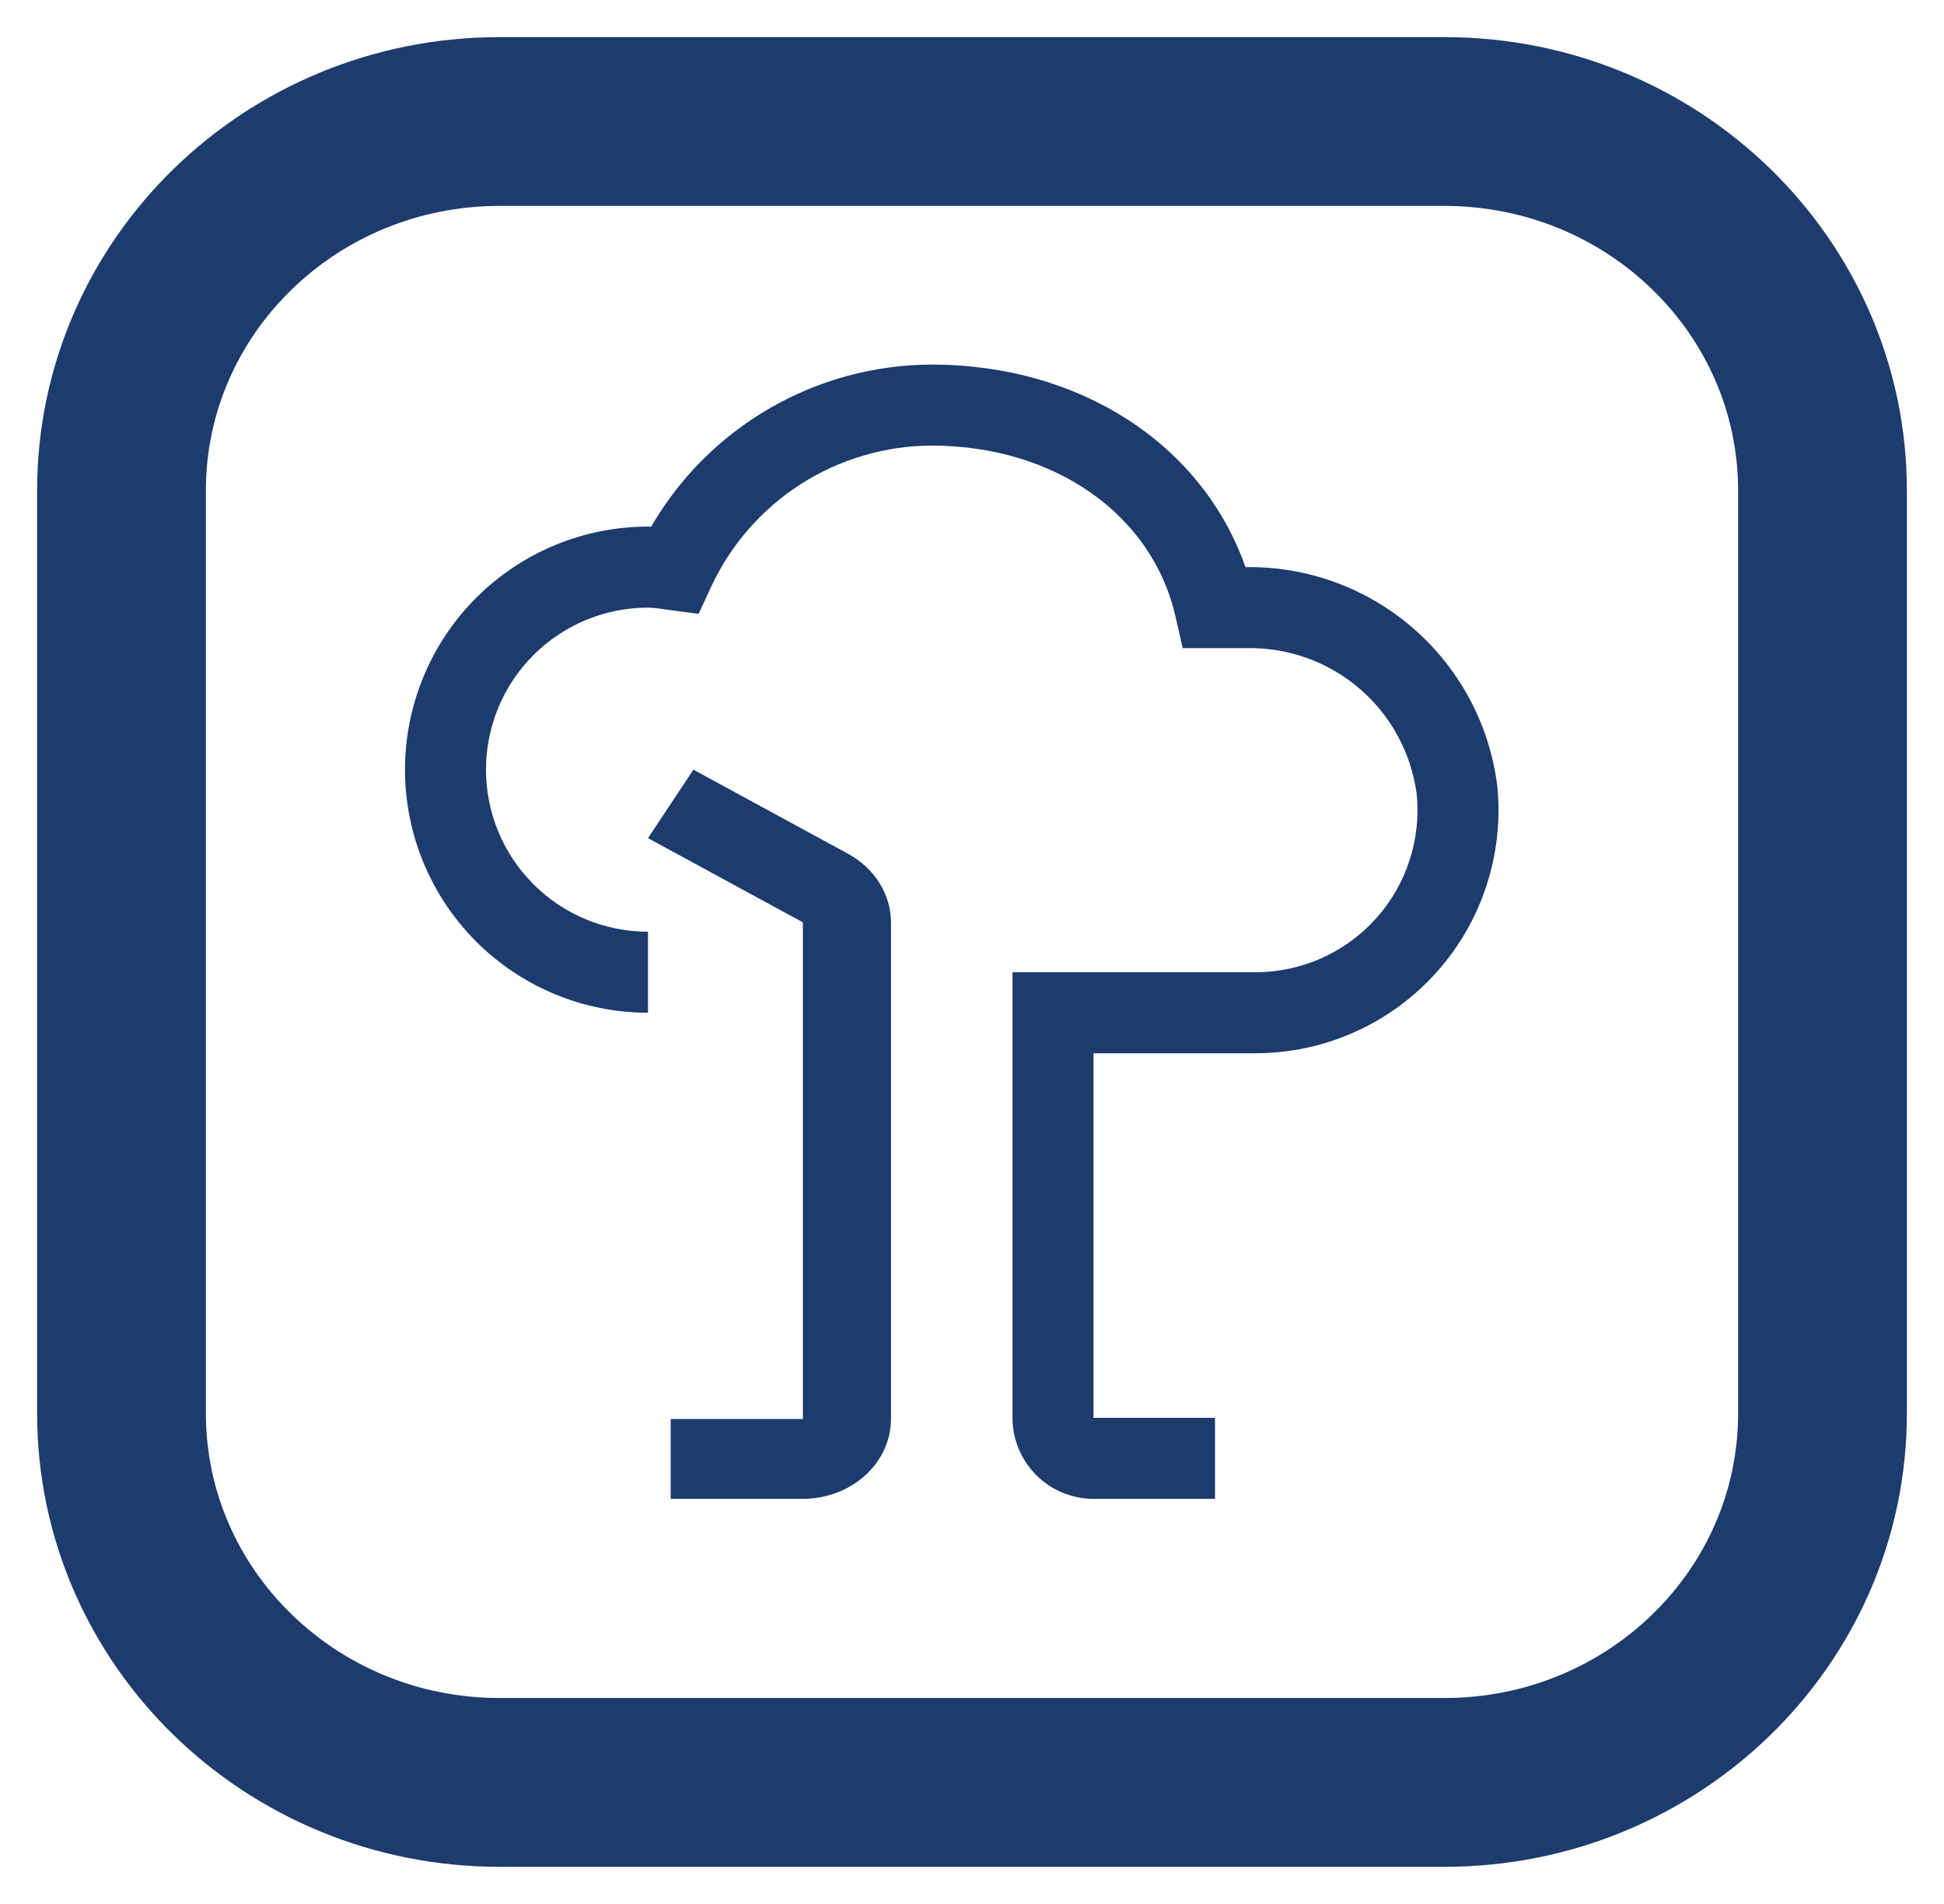
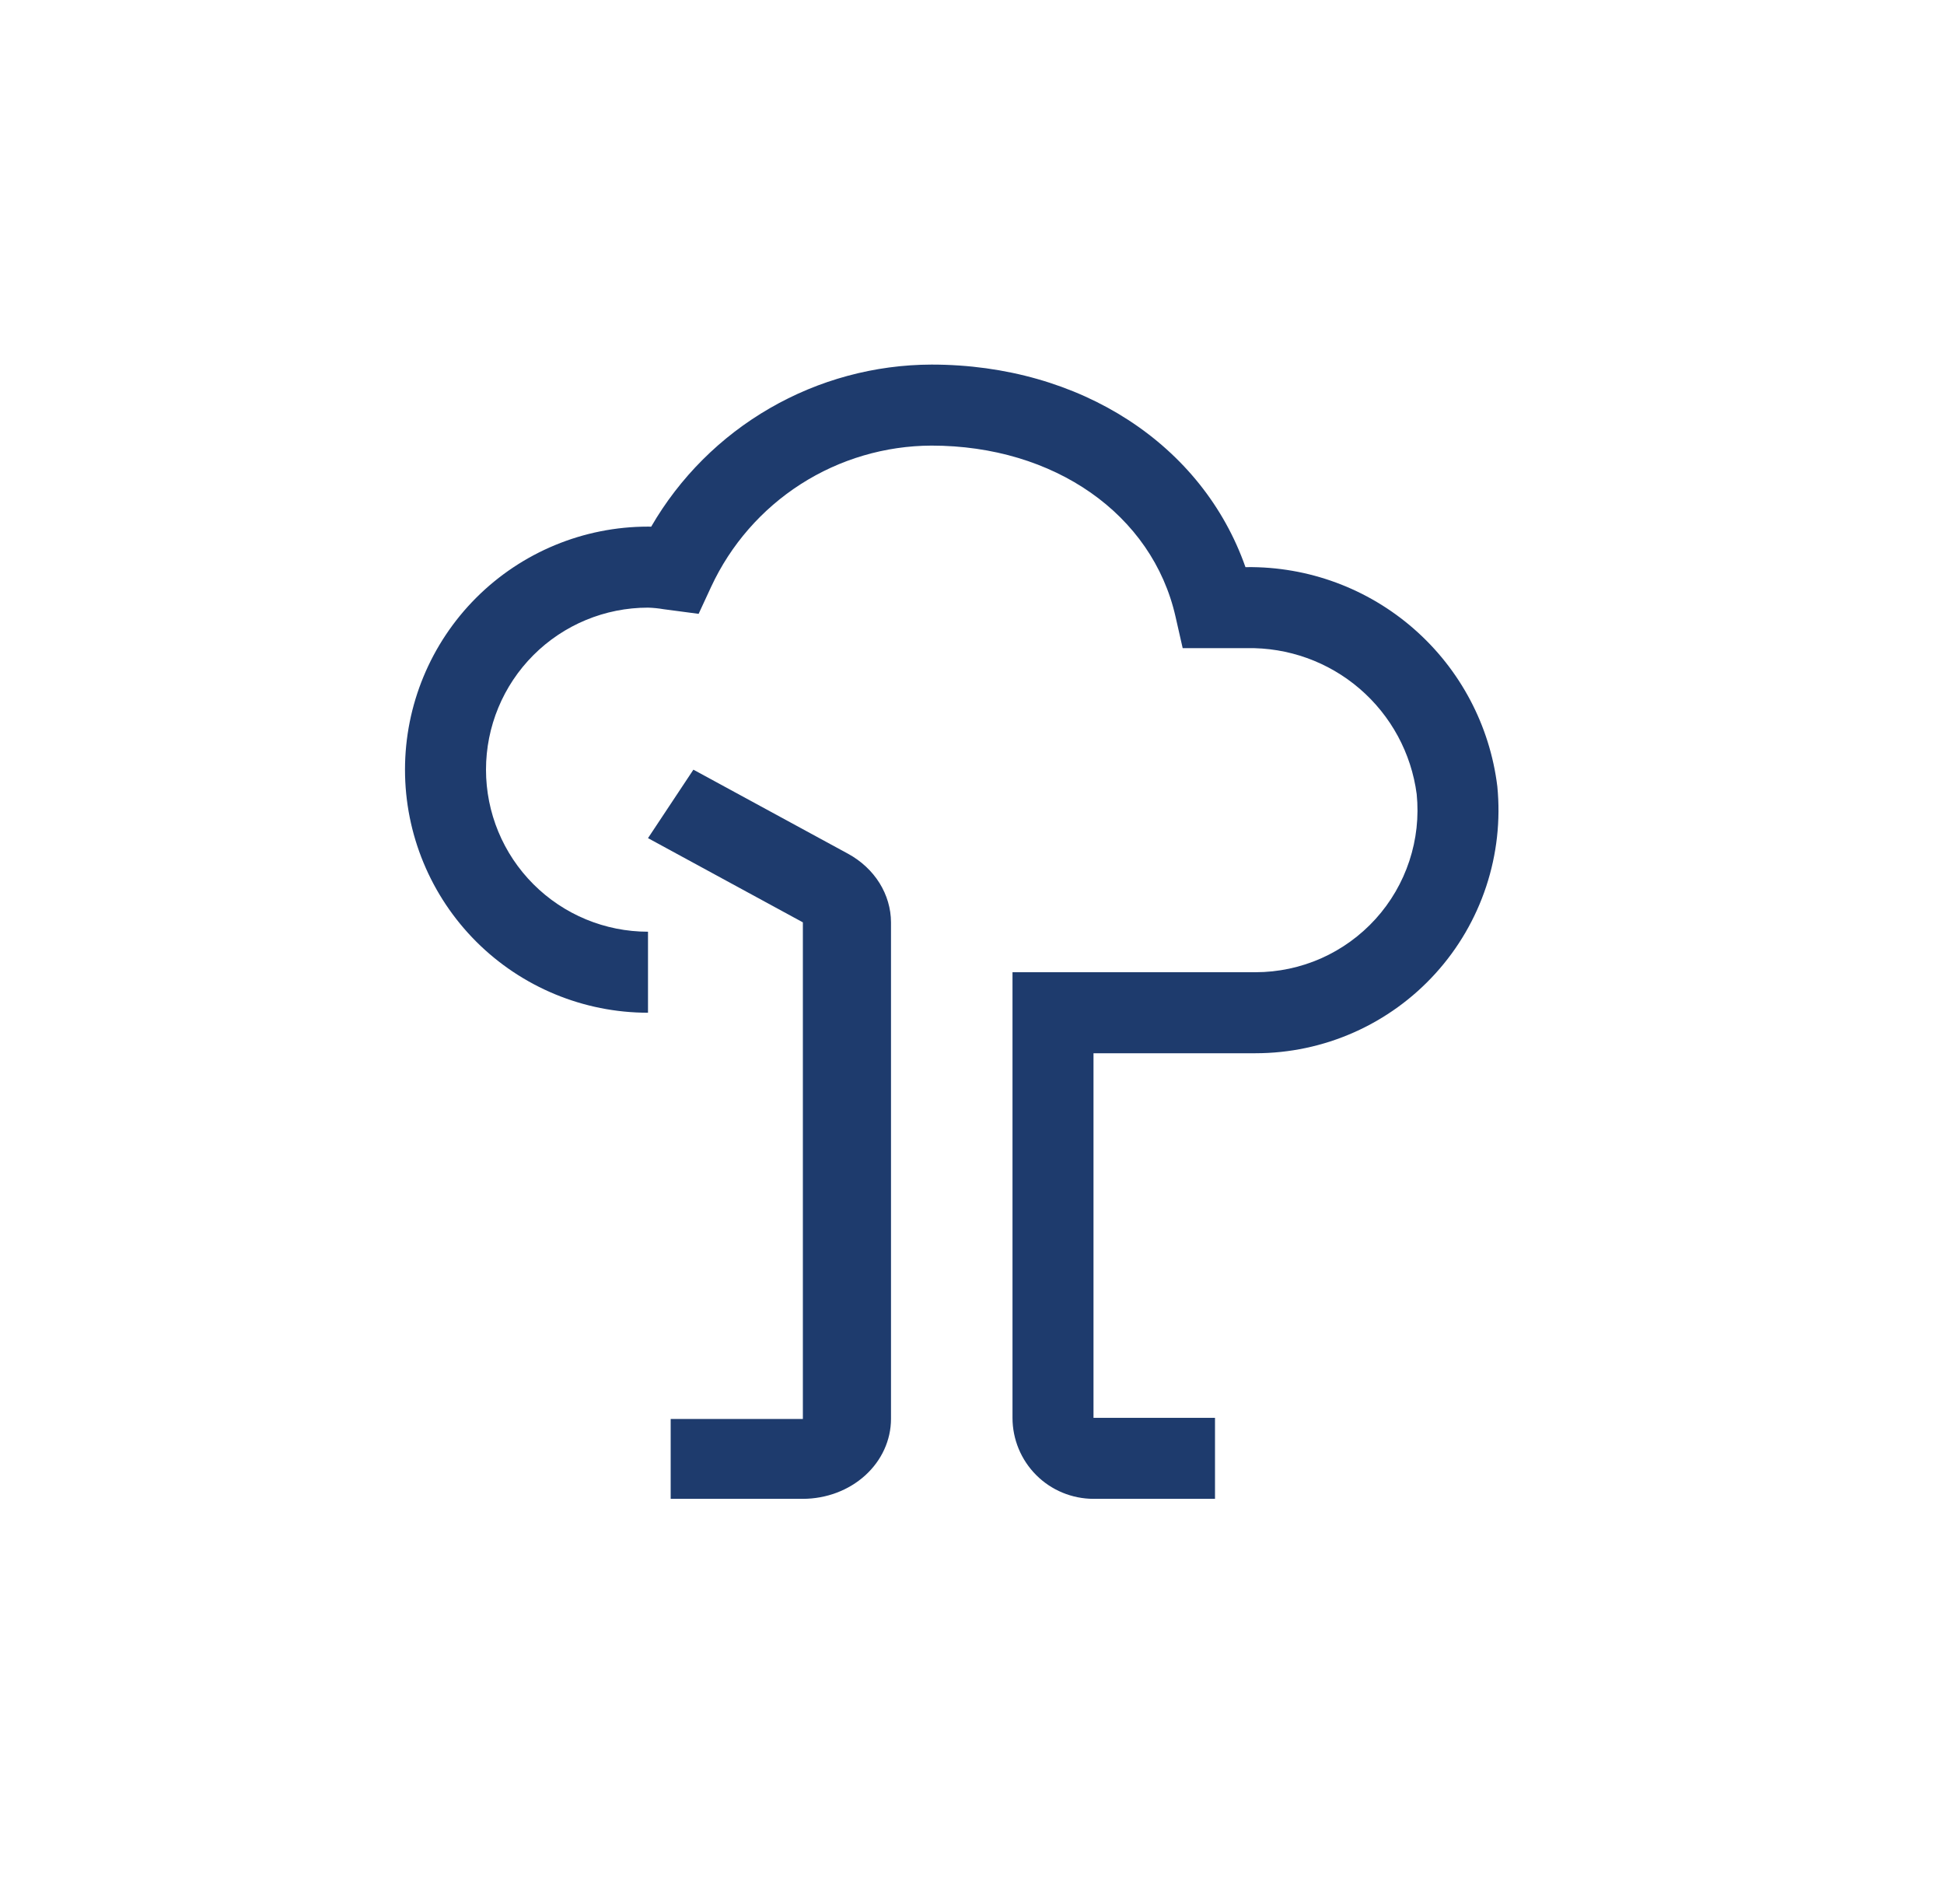
<svg xmlns="http://www.w3.org/2000/svg" width="48" height="47" viewBox="0 0 48 47" fill="none">
  <path d="M19.824 37H16.56V35.028H19.824V22.769L16 20.69L17.121 19L20.944 21.078C21.265 21.254 21.531 21.502 21.716 21.798C21.901 22.095 21.999 22.429 22 22.769V35.028C21.999 35.551 21.77 36.052 21.362 36.422C20.954 36.792 20.401 36.999 19.824 37V37Z" fill="#1E3B6D" />
  <path d="M30 37H27C26.469 36.999 25.961 36.789 25.586 36.414C25.211 36.039 25 35.53 25 35V24H31C31.558 24 32.111 23.883 32.622 23.657C33.132 23.43 33.59 23.099 33.965 22.685C34.34 22.271 34.624 21.783 34.799 21.252C34.974 20.721 35.036 20.16 34.98 19.604C34.847 18.592 34.345 17.666 33.571 17.001C32.797 16.336 31.805 15.98 30.785 16H29.202L29.025 15.221C28.452 12.696 26.031 11 23 11C21.855 11.004 20.736 11.334 19.772 11.951C18.808 12.569 18.041 13.448 17.559 14.486L17.25 15.153L16.387 15.039C16.259 15.017 16.13 15.004 16 15C14.939 15 13.922 15.421 13.171 16.172C12.421 16.922 12 17.939 12 19C12 20.061 12.421 21.078 13.171 21.828C13.922 22.579 14.939 23 16 23V25C14.409 25 12.883 24.368 11.757 23.243C10.632 22.117 10 20.591 10 19C10 17.409 10.632 15.883 11.757 14.757C12.883 13.632 14.409 13 16 13L16.079 13.001C16.782 11.787 17.791 10.78 19.006 10.078C20.22 9.376 21.597 9.004 23 9C26.679 9 29.692 10.978 30.752 14H30.785C32.301 13.983 33.771 14.526 34.912 15.525C36.054 16.524 36.787 17.908 36.971 19.414C37.053 20.247 36.959 21.089 36.696 21.884C36.433 22.679 36.007 23.41 35.444 24.03C34.882 24.65 34.196 25.146 33.431 25.485C32.665 25.825 31.837 26 31 26H27V35H30V37Z" fill="#1E3B6D" />
-   <path d="M35.667 3H12.333C7.179 3 3 7.079 3 12.111V34.889C3 39.921 7.179 44 12.333 44H35.667C40.821 44 45 39.921 45 34.889V12.111C45 7.079 40.821 3 35.667 3Z" stroke="#1E3B6D" stroke-width="4.167" stroke-linecap="round" stroke-linejoin="round" />
</svg>